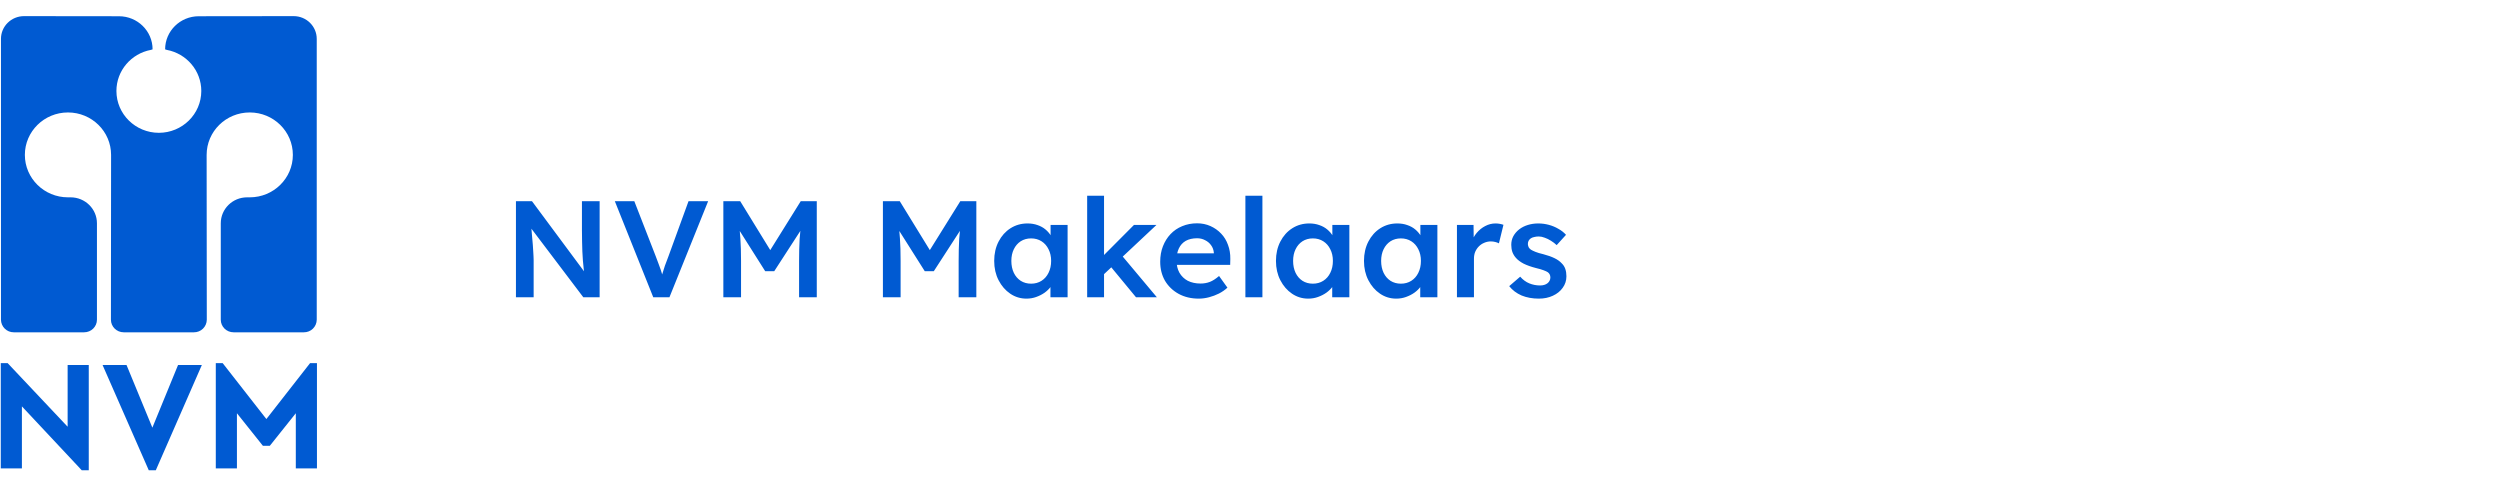
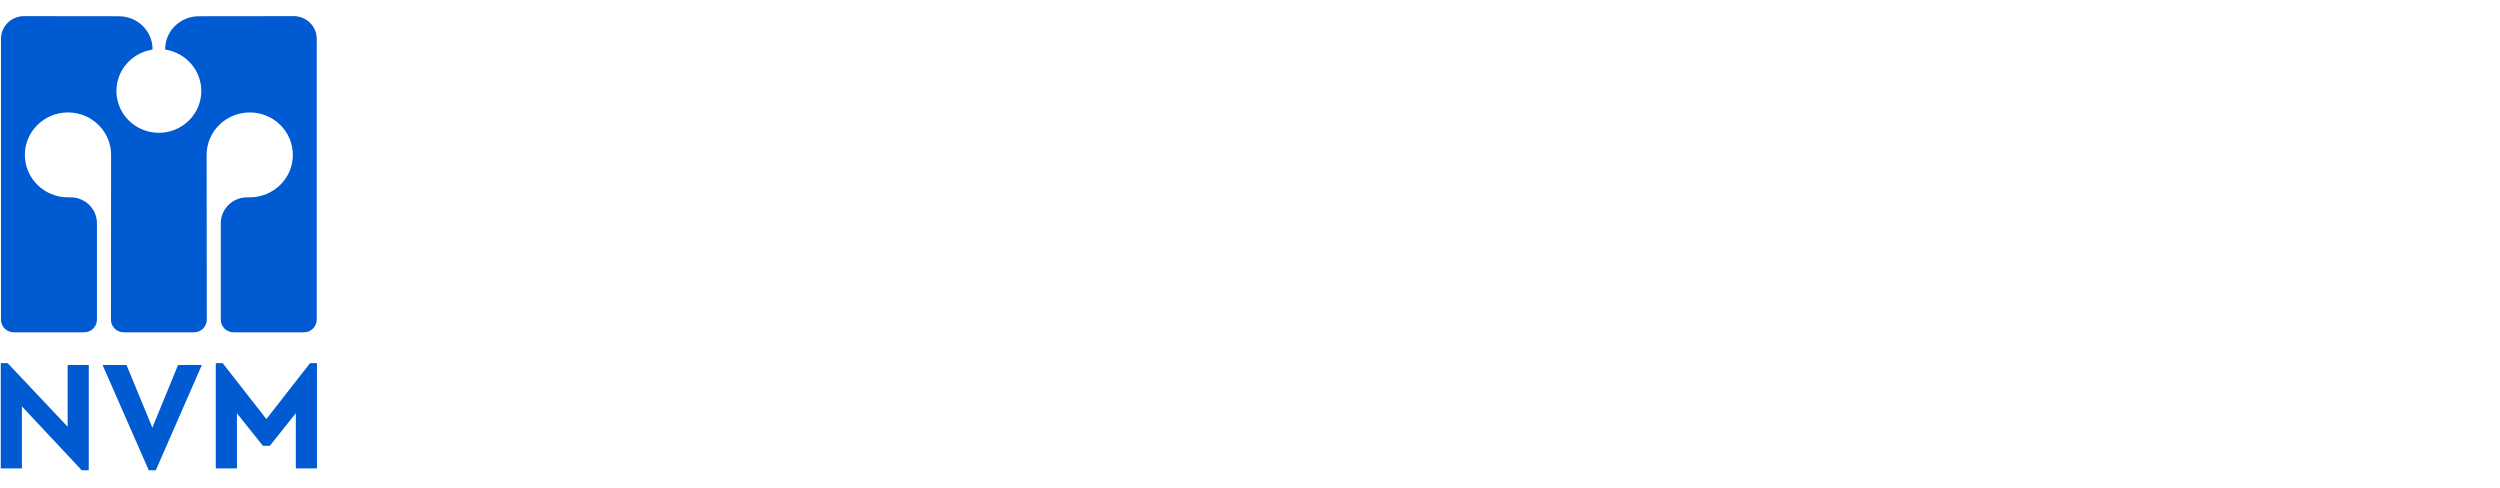
<svg xmlns="http://www.w3.org/2000/svg" width="328" height="64" viewBox="0 0 328 64" fill="none">
  <g clip-path="url(#clip0_2474_47726)">
    <path d="M11.646 47.89V61.696H10.722L2.874 53.316V61.45H0.101V47.644H1.004L8.873 55.986V47.89H11.646ZM26.482 47.89L20.442 61.696H19.517L13.457 47.89H16.601L19.99 56.109L23.359 47.89H26.482ZM41.584 47.644V61.45H38.81V54.218L35.399 58.492H34.495L31.085 54.218V61.45H28.312V47.644H29.215L34.948 54.979L40.68 47.644H41.584ZM38.527 2.116C40.2 2.116 41.556 3.451 41.556 5.097V41.946C41.552 42.387 41.373 42.809 41.058 43.119C40.743 43.429 40.318 43.601 39.876 43.598H30.646C29.717 43.598 28.966 42.859 28.966 41.946V29.292C28.966 27.412 30.512 25.89 32.422 25.89H32.766C35.89 25.89 38.423 23.397 38.423 20.322C38.423 17.246 35.89 14.754 32.766 14.754C29.642 14.754 27.11 17.246 27.11 20.322L27.131 41.946C27.127 42.387 26.947 42.809 26.633 43.119C26.317 43.429 25.892 43.601 25.451 43.598H16.234C15.306 43.598 14.554 42.859 14.554 41.946L14.574 20.322C14.574 17.246 12.042 14.754 8.917 14.754C5.794 14.754 3.262 17.246 3.262 20.322C3.262 23.397 5.794 25.89 8.917 25.89H9.263C11.171 25.89 12.719 27.414 12.719 29.292V41.946C12.719 42.858 11.968 43.598 11.039 43.598H1.807C1.365 43.601 0.94 43.429 0.625 43.119C0.31 42.809 0.131 42.387 0.127 41.946V5.096C0.127 3.451 1.483 2.116 3.156 2.116L15.607 2.131C18.043 2.131 20.02 4.076 20.02 6.474L19.795 6.546C17.22 7.029 15.274 9.26 15.274 11.936C15.274 14.967 17.77 17.425 20.85 17.425H20.836C23.915 17.425 26.41 14.967 26.41 11.936C26.41 9.26 24.463 7.029 21.888 6.546L21.664 6.474C21.664 4.076 23.64 2.131 26.076 2.131L38.527 2.116Z" fill="#005AD2" />
  </g>
-   <path d="M67.692 39V26.4H69.798L77.106 36.246L76.71 36.318C76.662 35.982 76.62 35.64 76.584 35.292C76.548 34.932 76.512 34.56 76.476 34.176C76.452 33.792 76.428 33.39 76.404 32.97C76.392 32.55 76.38 32.112 76.368 31.656C76.356 31.188 76.35 30.696 76.35 30.18V26.4H78.672V39H76.53L69.186 29.298L69.654 29.172C69.714 29.844 69.762 30.42 69.798 30.9C69.846 31.368 69.882 31.776 69.906 32.124C69.93 32.46 69.948 32.742 69.96 32.97C69.984 33.198 69.996 33.408 69.996 33.6C70.008 33.78 70.014 33.954 70.014 34.122V39H67.692ZM85.707 39L80.667 26.4H83.223L86.031 33.618C86.175 33.99 86.301 34.326 86.409 34.626C86.517 34.914 86.613 35.178 86.697 35.418C86.781 35.658 86.853 35.892 86.913 36.12C86.985 36.348 87.063 36.588 87.147 36.84H86.643C86.727 36.516 86.817 36.198 86.913 35.886C87.009 35.562 87.117 35.22 87.237 34.86C87.369 34.5 87.525 34.086 87.705 33.618L90.333 26.4H92.907L87.831 39H85.707ZM94.903 39V26.4H97.117L101.707 33.87L100.411 33.852L105.055 26.4H107.161V39H104.839V34.266C104.839 33.186 104.863 32.214 104.911 31.35C104.971 30.486 105.067 29.628 105.199 28.776L105.487 29.55L101.581 35.58H100.393L96.613 29.604L96.865 28.776C96.997 29.58 97.087 30.408 97.135 31.26C97.195 32.1 97.225 33.102 97.225 34.266V39H94.903ZM115.838 39V26.4H118.052L122.642 33.87L121.346 33.852L125.99 26.4H128.096V39H125.774V34.266C125.774 33.186 125.798 32.214 125.846 31.35C125.906 30.486 126.002 29.628 126.134 28.776L126.422 29.55L122.516 35.58H121.328L117.548 29.604L117.8 28.776C117.932 29.58 118.022 30.408 118.07 31.26C118.13 32.1 118.16 33.102 118.16 34.266V39H115.838ZM134.669 39.18C133.889 39.18 133.181 38.964 132.545 38.532C131.909 38.1 131.399 37.512 131.015 36.768C130.631 36.024 130.439 35.178 130.439 34.23C130.439 33.282 130.631 32.436 131.015 31.692C131.399 30.948 131.921 30.366 132.581 29.946C133.241 29.526 133.985 29.316 134.813 29.316C135.293 29.316 135.731 29.388 136.127 29.532C136.523 29.664 136.871 29.856 137.171 30.108C137.471 30.36 137.717 30.648 137.909 30.972C138.113 31.296 138.251 31.644 138.323 32.016L137.837 31.89V29.514H140.069V39H137.819V36.732L138.341 36.642C138.257 36.966 138.101 37.284 137.873 37.596C137.657 37.896 137.381 38.166 137.045 38.406C136.721 38.634 136.355 38.82 135.947 38.964C135.551 39.108 135.125 39.18 134.669 39.18ZM135.281 37.218C135.797 37.218 136.253 37.092 136.649 36.84C137.045 36.588 137.351 36.24 137.567 35.796C137.795 35.34 137.909 34.818 137.909 34.23C137.909 33.654 137.795 33.144 137.567 32.7C137.351 32.256 137.045 31.908 136.649 31.656C136.253 31.404 135.797 31.278 135.281 31.278C134.765 31.278 134.309 31.404 133.913 31.656C133.529 31.908 133.229 32.256 133.013 32.7C132.797 33.144 132.689 33.654 132.689 34.23C132.689 34.818 132.797 35.34 133.013 35.796C133.229 36.24 133.529 36.588 133.913 36.84C134.309 37.092 134.765 37.218 135.281 37.218ZM144.706 36.102L144.274 34.032L148.774 29.514H151.726L144.706 36.102ZM142.636 39V25.68H144.85V39H142.636ZM149.044 39L145.552 34.77L147.118 33.438L151.78 39H149.044ZM157.277 39.18C156.281 39.18 155.399 38.97 154.631 38.55C153.875 38.13 153.281 37.56 152.849 36.84C152.429 36.108 152.219 35.274 152.219 34.338C152.219 33.594 152.339 32.916 152.579 32.304C152.819 31.692 153.149 31.164 153.569 30.72C154.001 30.264 154.511 29.916 155.099 29.676C155.699 29.424 156.353 29.298 157.061 29.298C157.685 29.298 158.267 29.418 158.807 29.658C159.347 29.898 159.815 30.228 160.211 30.648C160.607 31.056 160.907 31.548 161.111 32.124C161.327 32.688 161.429 33.306 161.417 33.978L161.399 34.752H153.713L153.299 33.24H159.545L159.257 33.546V33.15C159.221 32.778 159.101 32.454 158.897 32.178C158.693 31.89 158.429 31.668 158.105 31.512C157.793 31.344 157.445 31.26 157.061 31.26C156.473 31.26 155.975 31.374 155.567 31.602C155.171 31.83 154.871 32.16 154.667 32.592C154.463 33.012 154.361 33.54 154.361 34.176C154.361 34.788 154.487 35.322 154.739 35.778C155.003 36.234 155.369 36.588 155.837 36.84C156.317 37.08 156.875 37.2 157.511 37.2C157.955 37.2 158.363 37.128 158.735 36.984C159.107 36.84 159.509 36.582 159.941 36.21L161.039 37.74C160.715 38.04 160.343 38.298 159.923 38.514C159.515 38.718 159.083 38.88 158.627 39C158.171 39.12 157.721 39.18 157.277 39.18ZM163.396 39V25.68H165.628V39H163.396ZM171.636 39.18C170.856 39.18 170.148 38.964 169.512 38.532C168.876 38.1 168.366 37.512 167.982 36.768C167.598 36.024 167.406 35.178 167.406 34.23C167.406 33.282 167.598 32.436 167.982 31.692C168.366 30.948 168.888 30.366 169.548 29.946C170.208 29.526 170.952 29.316 171.78 29.316C172.26 29.316 172.698 29.388 173.094 29.532C173.49 29.664 173.838 29.856 174.138 30.108C174.438 30.36 174.684 30.648 174.876 30.972C175.08 31.296 175.218 31.644 175.29 32.016L174.804 31.89V29.514H177.036V39H174.786V36.732L175.308 36.642C175.224 36.966 175.068 37.284 174.84 37.596C174.624 37.896 174.348 38.166 174.012 38.406C173.688 38.634 173.322 38.82 172.914 38.964C172.518 39.108 172.092 39.18 171.636 39.18ZM172.248 37.218C172.764 37.218 173.22 37.092 173.616 36.84C174.012 36.588 174.318 36.24 174.534 35.796C174.762 35.34 174.876 34.818 174.876 34.23C174.876 33.654 174.762 33.144 174.534 32.7C174.318 32.256 174.012 31.908 173.616 31.656C173.22 31.404 172.764 31.278 172.248 31.278C171.732 31.278 171.276 31.404 170.88 31.656C170.496 31.908 170.196 32.256 169.98 32.7C169.764 33.144 169.656 33.654 169.656 34.23C169.656 34.818 169.764 35.34 169.98 35.796C170.196 36.24 170.496 36.588 170.88 36.84C171.276 37.092 171.732 37.218 172.248 37.218ZM183.185 39.18C182.405 39.18 181.697 38.964 181.061 38.532C180.425 38.1 179.915 37.512 179.531 36.768C179.147 36.024 178.955 35.178 178.955 34.23C178.955 33.282 179.147 32.436 179.531 31.692C179.915 30.948 180.437 30.366 181.097 29.946C181.757 29.526 182.501 29.316 183.329 29.316C183.809 29.316 184.247 29.388 184.643 29.532C185.039 29.664 185.387 29.856 185.687 30.108C185.987 30.36 186.233 30.648 186.425 30.972C186.629 31.296 186.767 31.644 186.839 32.016L186.353 31.89V29.514H188.585V39H186.335V36.732L186.857 36.642C186.773 36.966 186.617 37.284 186.389 37.596C186.173 37.896 185.897 38.166 185.561 38.406C185.237 38.634 184.871 38.82 184.463 38.964C184.067 39.108 183.641 39.18 183.185 39.18ZM183.797 37.218C184.313 37.218 184.769 37.092 185.165 36.84C185.561 36.588 185.867 36.24 186.083 35.796C186.311 35.34 186.425 34.818 186.425 34.23C186.425 33.654 186.311 33.144 186.083 32.7C185.867 32.256 185.561 31.908 185.165 31.656C184.769 31.404 184.313 31.278 183.797 31.278C183.281 31.278 182.825 31.404 182.429 31.656C182.045 31.908 181.745 32.256 181.529 32.7C181.313 33.144 181.205 33.654 181.205 34.23C181.205 34.818 181.313 35.34 181.529 35.796C181.745 36.24 182.045 36.588 182.429 36.84C182.825 37.092 183.281 37.218 183.797 37.218ZM191.151 39V29.514H193.329L193.365 32.538L193.059 31.854C193.191 31.374 193.419 30.942 193.743 30.558C194.067 30.174 194.439 29.874 194.859 29.658C195.291 29.43 195.741 29.316 196.209 29.316C196.413 29.316 196.605 29.334 196.785 29.37C196.977 29.406 197.133 29.448 197.253 29.496L196.659 31.926C196.527 31.854 196.365 31.794 196.173 31.746C195.981 31.698 195.789 31.674 195.597 31.674C195.297 31.674 195.009 31.734 194.733 31.854C194.469 31.962 194.235 32.118 194.031 32.322C193.827 32.526 193.665 32.766 193.545 33.042C193.437 33.306 193.383 33.606 193.383 33.942V39H191.151ZM201.896 39.18C201.056 39.18 200.3 39.042 199.628 38.766C198.968 38.478 198.428 38.07 198.008 37.542L199.448 36.3C199.808 36.708 200.21 37.002 200.654 37.182C201.098 37.362 201.566 37.452 202.058 37.452C202.262 37.452 202.442 37.428 202.598 37.38C202.766 37.332 202.91 37.26 203.03 37.164C203.15 37.068 203.24 36.96 203.3 36.84C203.372 36.708 203.408 36.564 203.408 36.408C203.408 36.12 203.3 35.892 203.084 35.724C202.964 35.64 202.772 35.55 202.508 35.454C202.256 35.358 201.926 35.262 201.518 35.166C200.87 34.998 200.33 34.806 199.898 34.59C199.466 34.362 199.13 34.11 198.89 33.834C198.686 33.606 198.53 33.348 198.422 33.06C198.326 32.772 198.278 32.46 198.278 32.124C198.278 31.704 198.368 31.326 198.548 30.99C198.74 30.642 198.998 30.342 199.322 30.09C199.646 29.838 200.024 29.646 200.456 29.514C200.888 29.382 201.338 29.316 201.806 29.316C202.286 29.316 202.748 29.376 203.192 29.496C203.648 29.616 204.068 29.79 204.452 30.018C204.848 30.234 205.184 30.498 205.46 30.81L204.236 32.16C204.008 31.944 203.756 31.752 203.48 31.584C203.216 31.416 202.946 31.284 202.67 31.188C202.394 31.08 202.136 31.026 201.896 31.026C201.668 31.026 201.464 31.05 201.284 31.098C201.104 31.134 200.954 31.194 200.834 31.278C200.714 31.362 200.618 31.47 200.546 31.602C200.486 31.722 200.456 31.866 200.456 32.034C200.468 32.178 200.504 32.316 200.564 32.448C200.636 32.568 200.732 32.67 200.852 32.754C200.984 32.838 201.182 32.934 201.446 33.042C201.71 33.15 202.052 33.252 202.472 33.348C203.06 33.504 203.552 33.678 203.948 33.87C204.344 34.062 204.656 34.284 204.884 34.536C205.112 34.752 205.274 35.004 205.37 35.292C205.466 35.58 205.514 35.898 205.514 36.246C205.514 36.81 205.352 37.314 205.028 37.758C204.716 38.202 204.284 38.55 203.732 38.802C203.192 39.054 202.58 39.18 201.896 39.18Z" fill="#005AD2" />
  <defs>
    <clipPath id="clip0_2474_47726">
      <rect width="42" height="60" fill="white" transform="translate(0 2)" />
    </clipPath>
  </defs>
</svg>